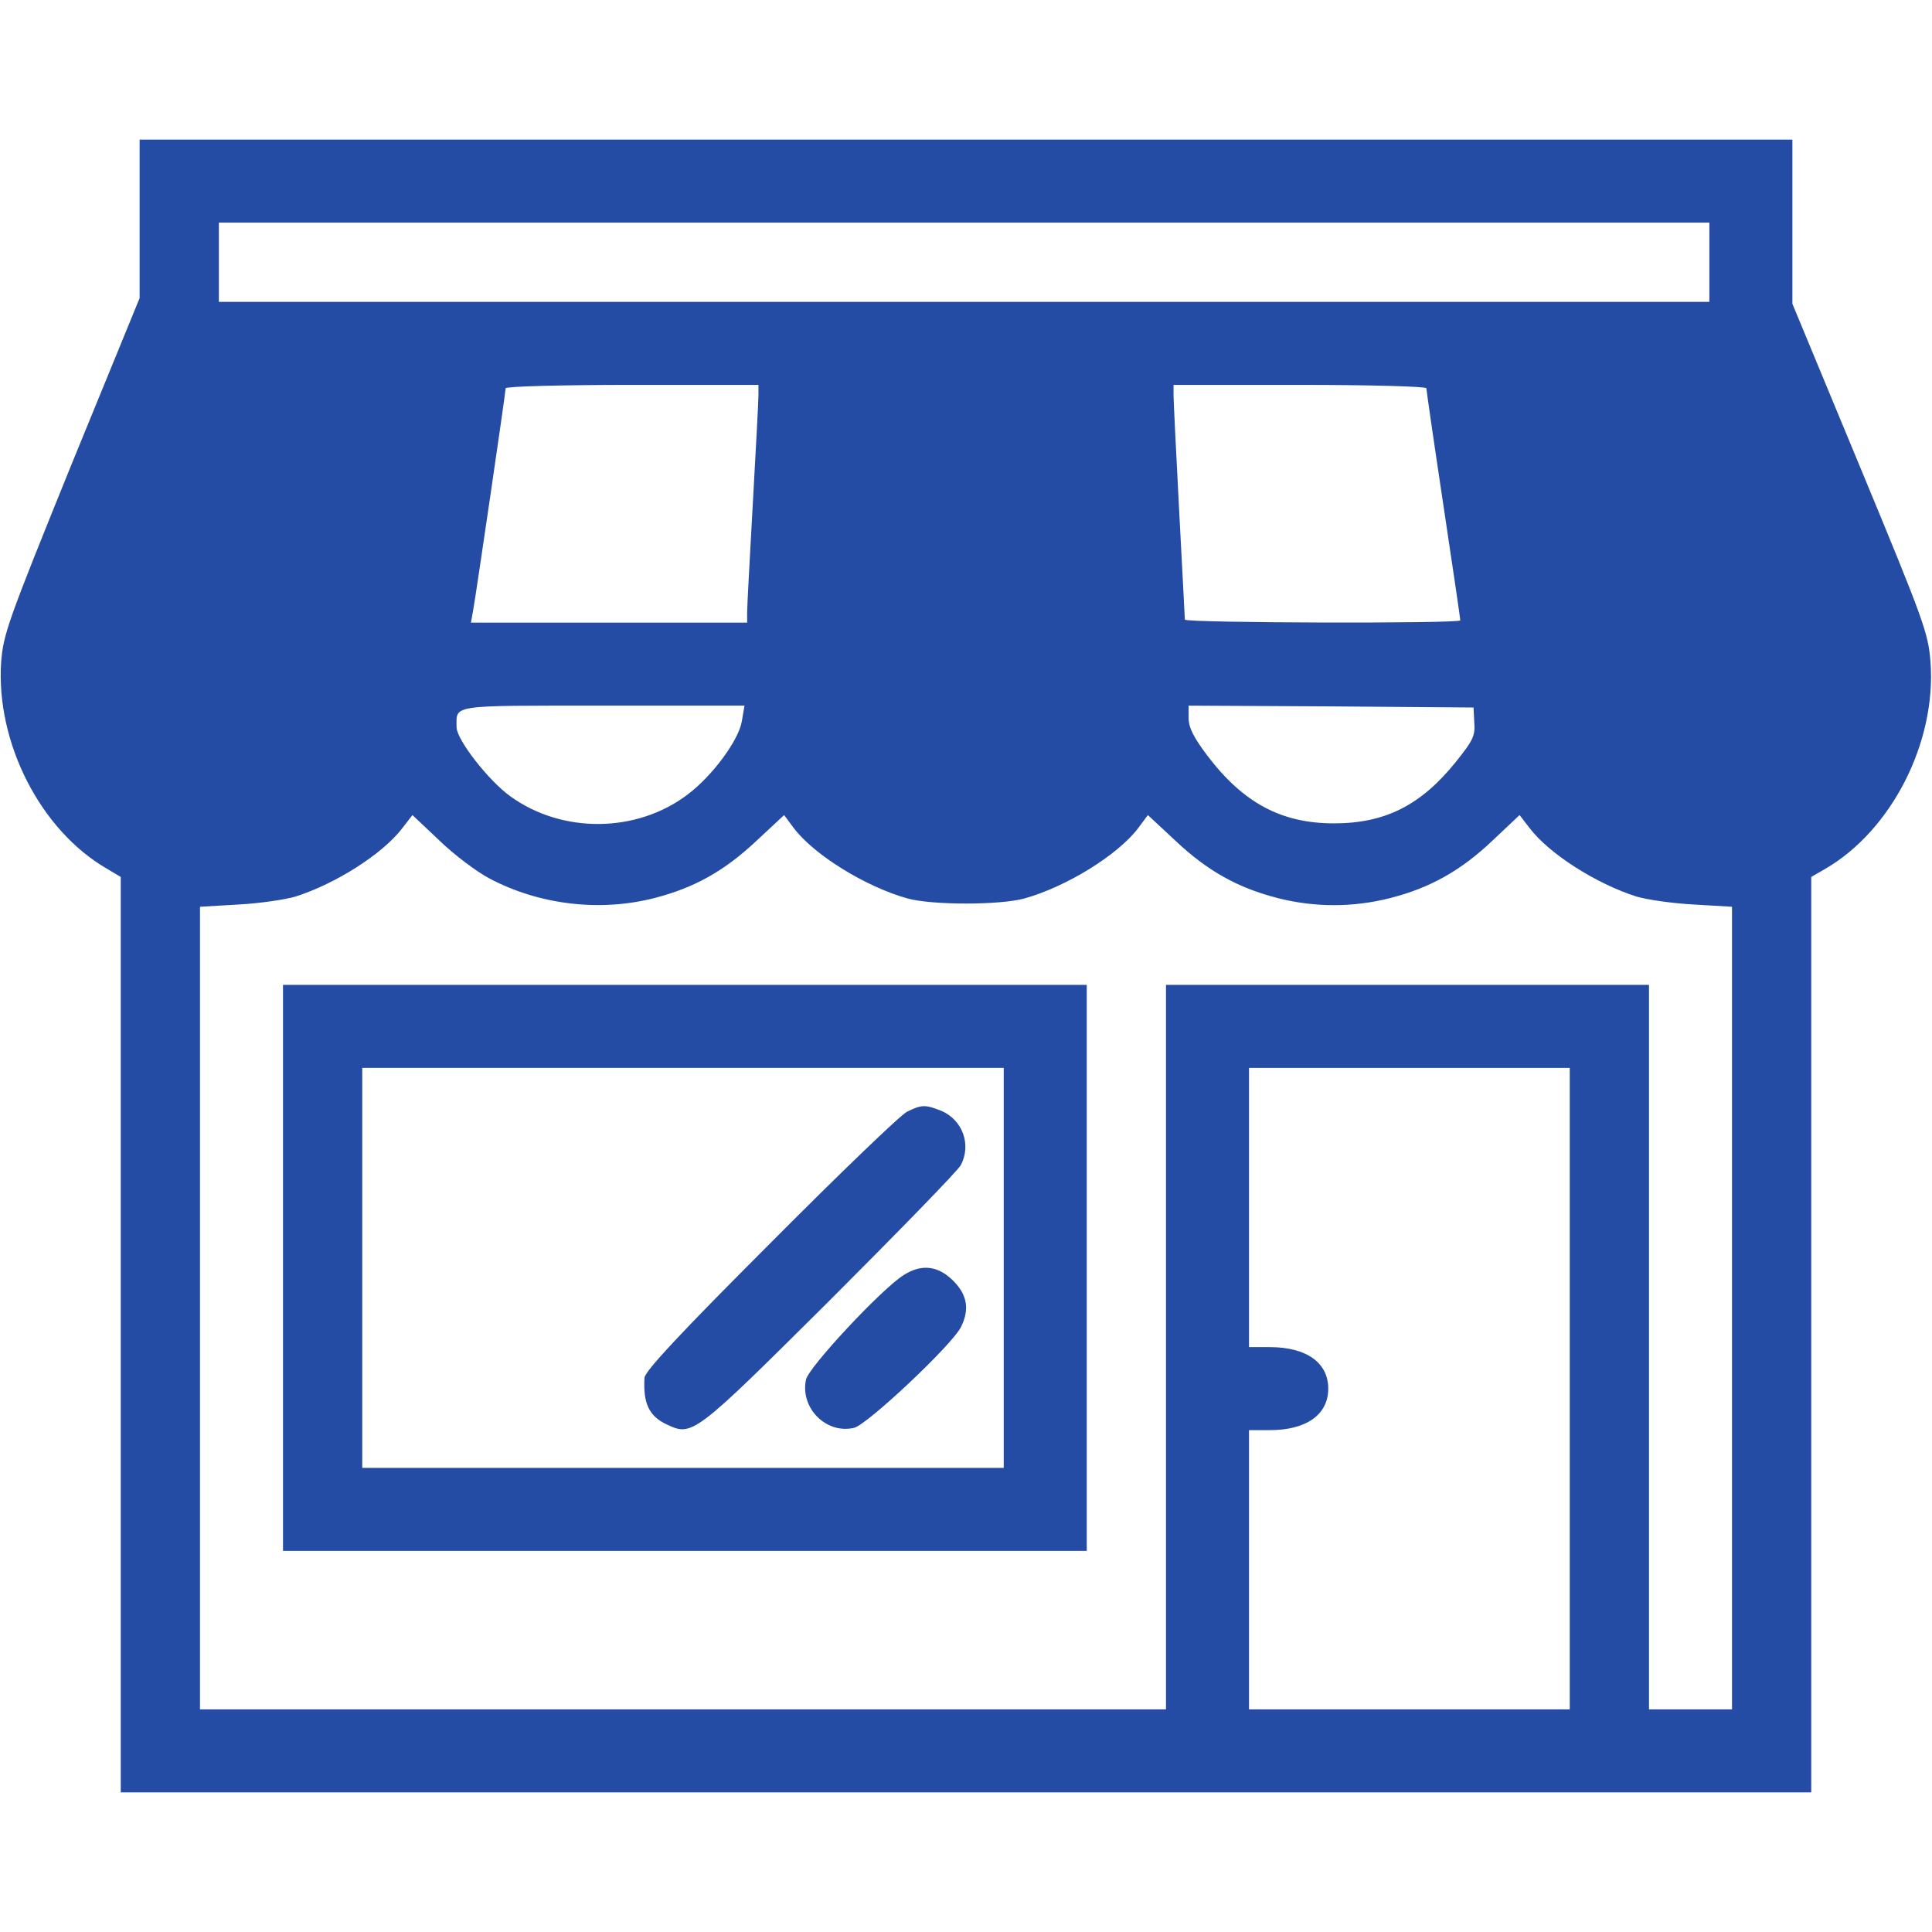
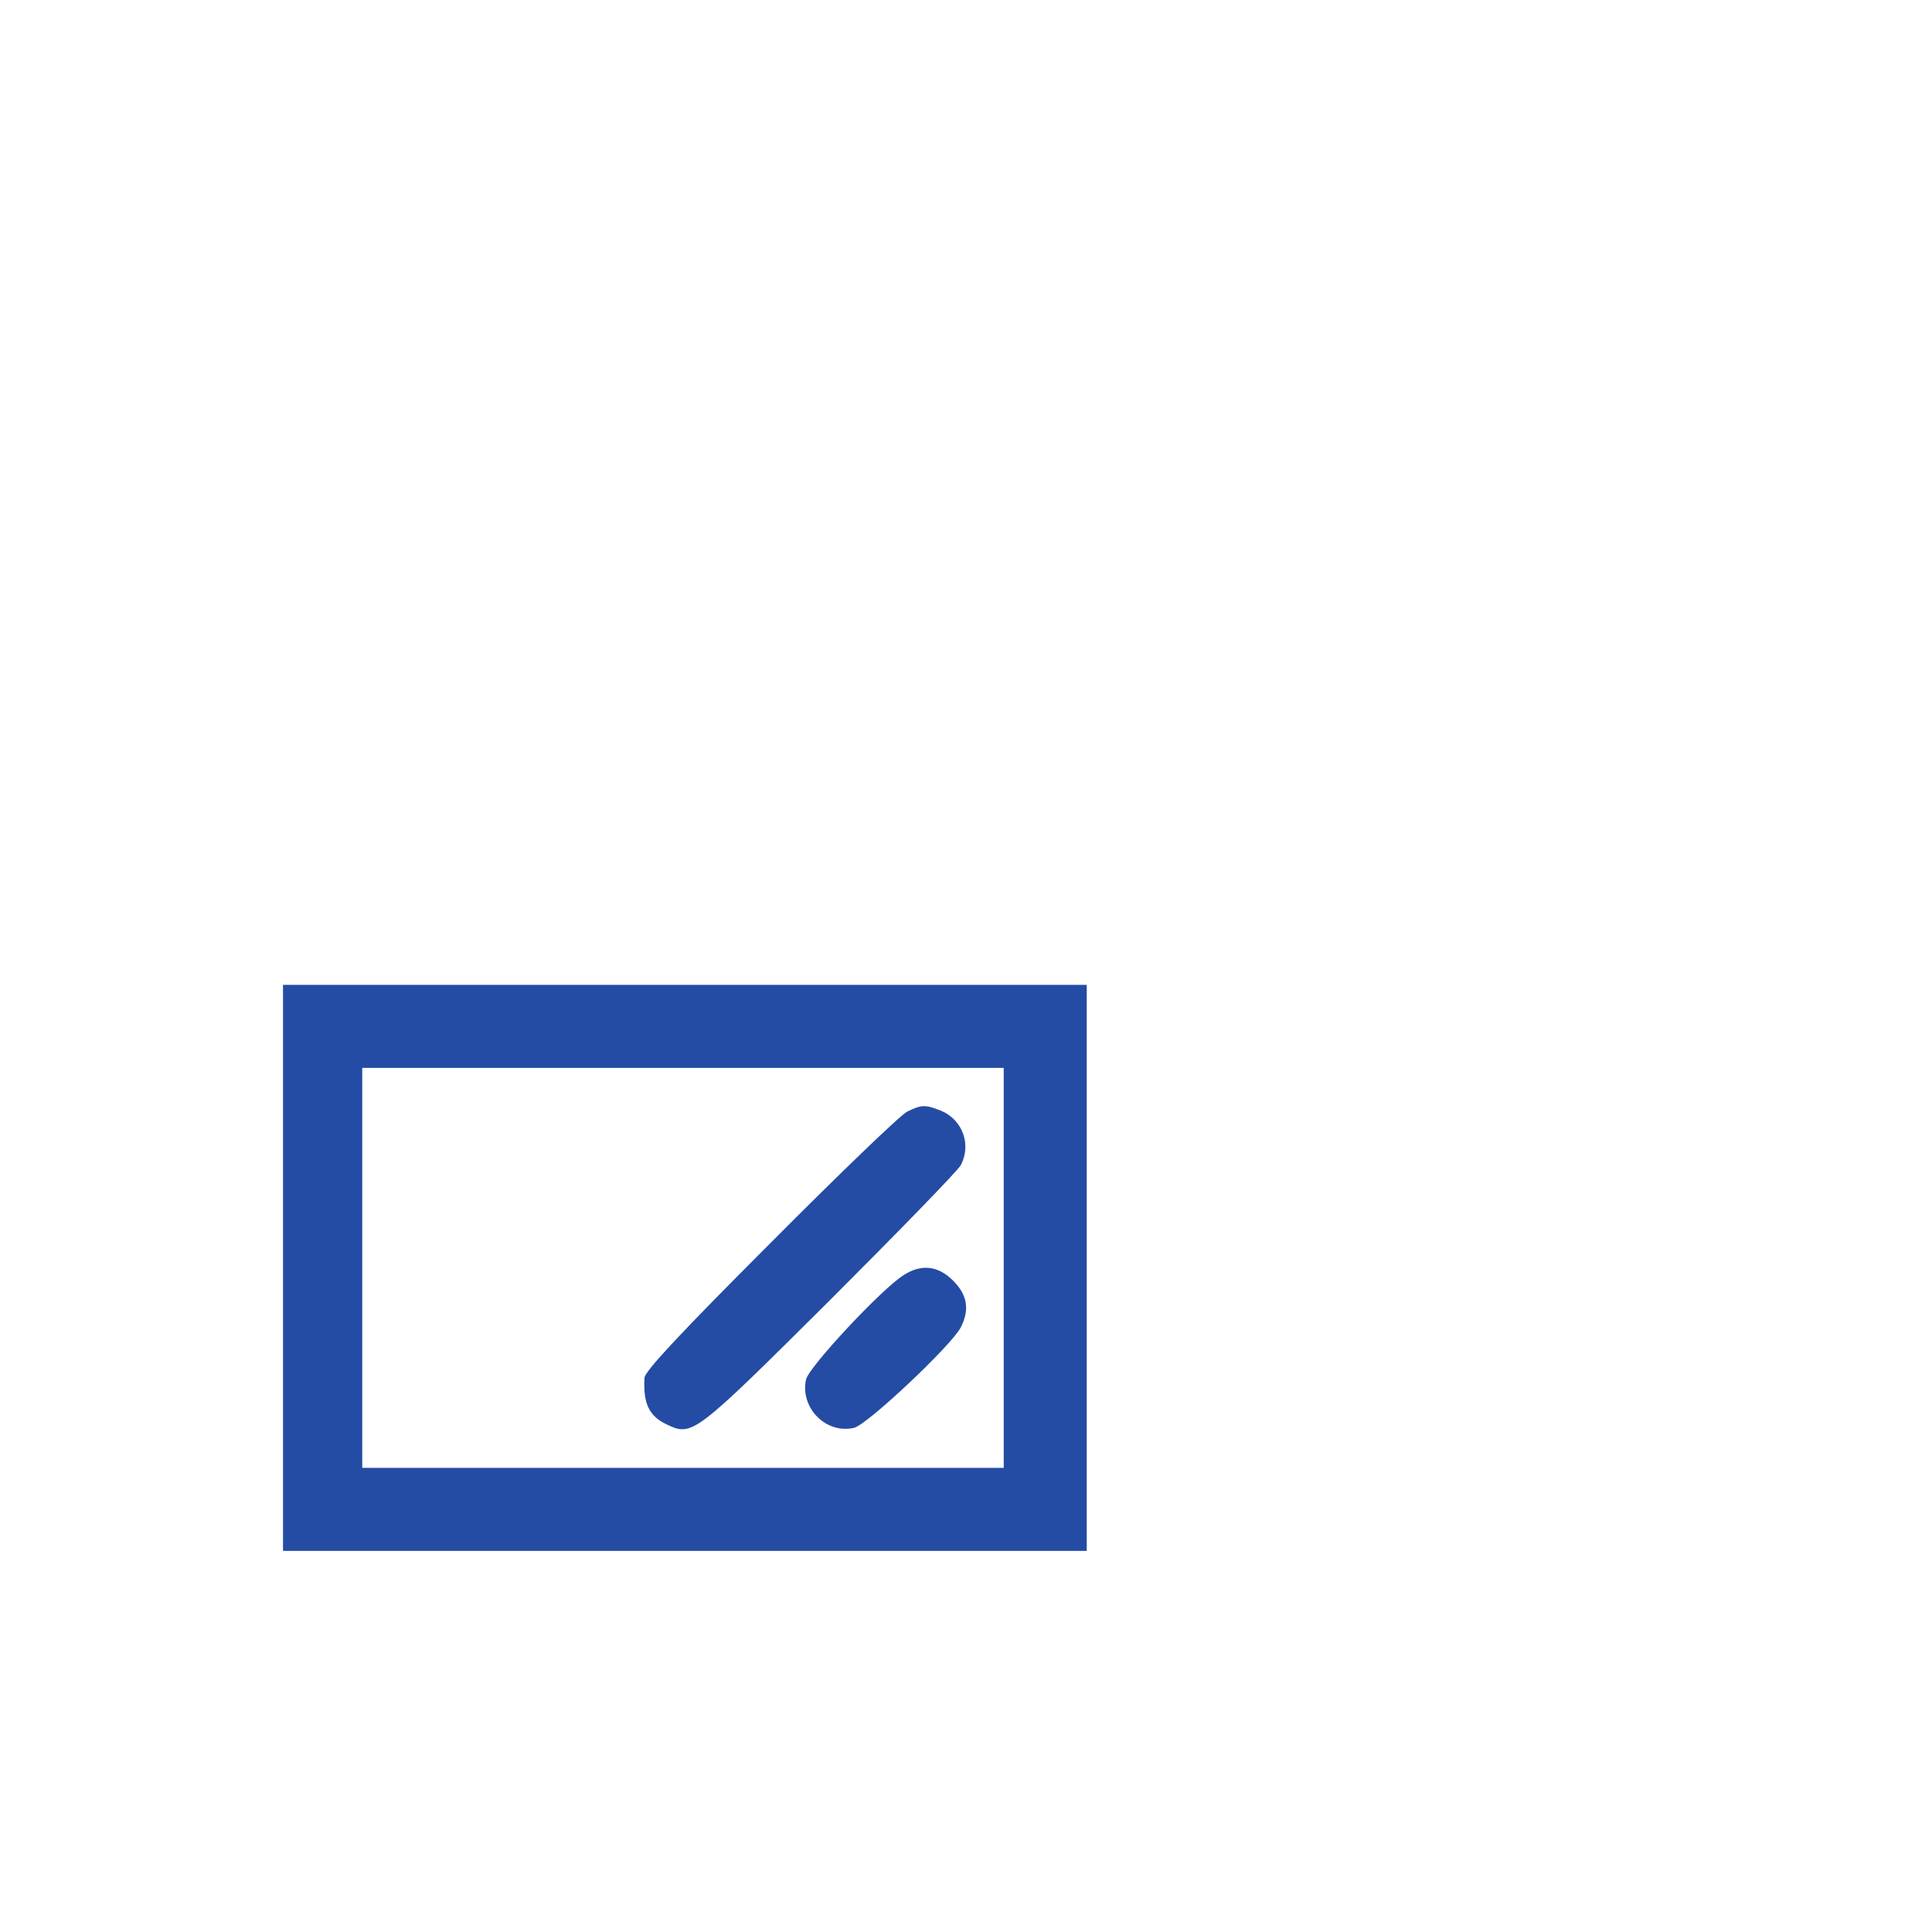
<svg xmlns="http://www.w3.org/2000/svg" version="1.0" width="512pt" height="512pt" viewBox="0 0 512 512" preserveAspectRatio="xMidYMid meet">
  <g transform="translate(0,512) scale(0.1,-0.1)" fill="#244ca4" stroke="none">
-     <path d="M370 4540 l0 -210 -181 -442 c-169 -417 -180 -448 -186 -523 -14 -213 104 -445 280 -547 l37 -22 0 -1213 0 -1213 2240 0 2240 0 0 1213 0 1213 38 22 c175 102 294 335 278 548 -6 76 -16 105 -186 515 l-180 434 0 218 0 217 -2190 0 -2190 0 0 -210z m4160 -115 l0 -105 -1975 0 -1975 0 0 105 0 105 1975 0 1975 0 0 -105z m-2520 -352 c0 -16 -7 -145 -15 -288 -8 -143 -15 -272 -15 -287 l0 -28 -366 0 -366 0 6 33 c8 45 86 577 86 588 0 5 147 9 335 9 l335 0 0 -27z m1770 18 c0 -4 20 -143 45 -309 25 -165 45 -303 45 -306 0 -9 -730 -7 -730 2 0 4 -7 133 -15 287 -8 154 -15 292 -15 308 l0 27 335 0 c184 0 335 -4 335 -9z m-1814 -882 c-8 -50 -77 -144 -143 -194 -135 -103 -333 -105 -471 -5 -58 42 -141 149 -142 182 0 61 -23 58 387 58 l376 0 -7 -41z m1941 -4 c3 -35 -4 -48 -48 -103 -93 -116 -188 -164 -324 -164 -139 0 -240 54 -335 179 -37 49 -50 75 -50 100 l0 33 378 -2 377 -3 2 -40z m-2610 -413 c132 -70 293 -89 437 -52 105 27 185 71 271 152 l73 68 26 -35 c54 -71 190 -155 301 -186 65 -18 245 -18 310 0 111 31 247 115 301 186 l26 35 73 -68 c86 -81 166 -125 271 -152 98 -25 200 -25 298 0 106 27 188 73 272 153 l71 67 27 -35 c52 -68 176 -147 283 -181 27 -8 94 -18 151 -21 l102 -6 0 -1063 0 -1064 -110 0 -110 0 0 960 0 960 -640 0 -640 0 0 -960 0 -960 -1280 0 -1280 0 0 1064 0 1063 103 6 c56 3 123 13 150 21 107 34 231 113 283 181 l27 35 71 -67 c39 -38 99 -83 133 -101z m2863 -1352 l0 -850 -425 0 -425 0 0 370 0 370 55 0 c97 0 155 41 155 110 0 69 -58 110 -155 110 l-55 0 0 370 0 370 425 0 425 0 0 -850z" />
    <path d="M750 1760 l0 -750 1065 0 1065 0 0 750 0 750 -1065 0 -1065 0 0 -750z m1910 0 l0 -530 -850 0 -850 0 0 530 0 530 850 0 850 0 0 -530z" />
    <path d="M2404 2174 c-17 -8 -180 -165 -362 -348 -241 -241 -332 -339 -334 -357 -4 -68 12 -102 59 -124 68 -32 72 -29 431 328 183 183 340 344 348 359 29 54 5 120 -51 144 -43 17 -52 17 -91 -2z" />
    <path d="M2395 1741 c-58 -36 -252 -244 -259 -277 -16 -75 53 -145 127 -128 34 7 258 218 283 266 24 47 18 86 -20 124 -40 40 -84 45 -131 15z" />
  </g>
</svg>